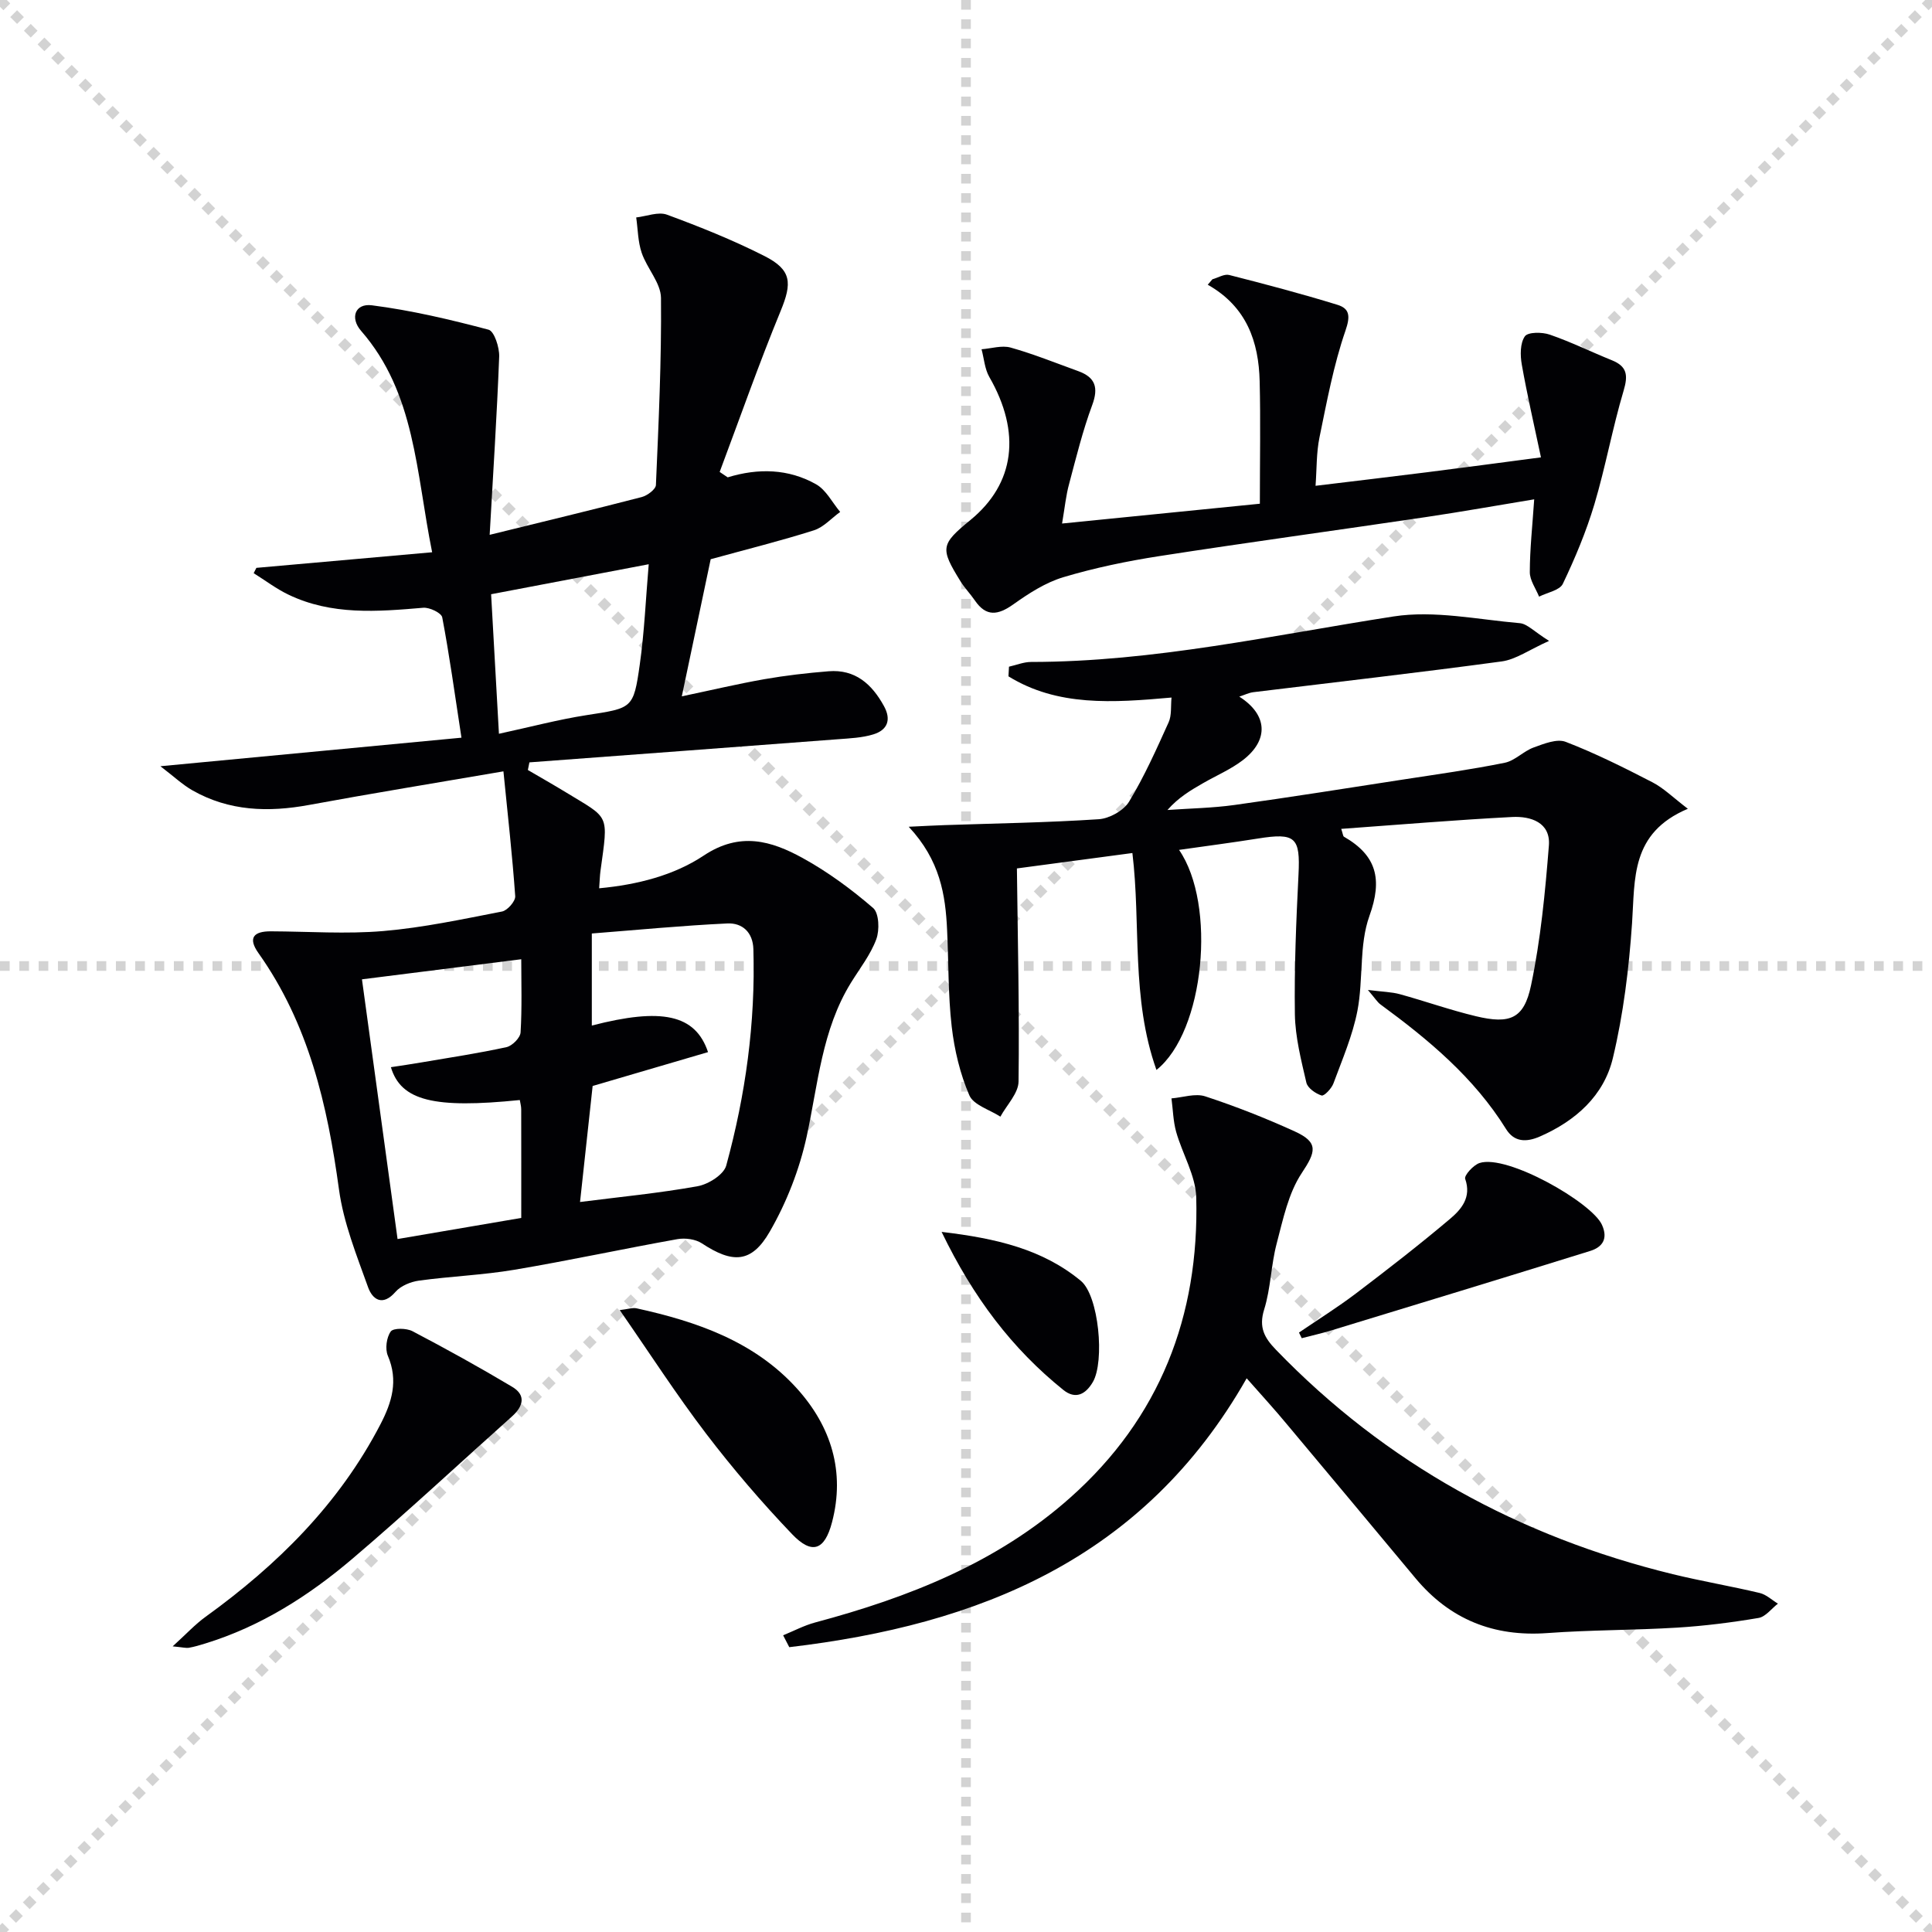
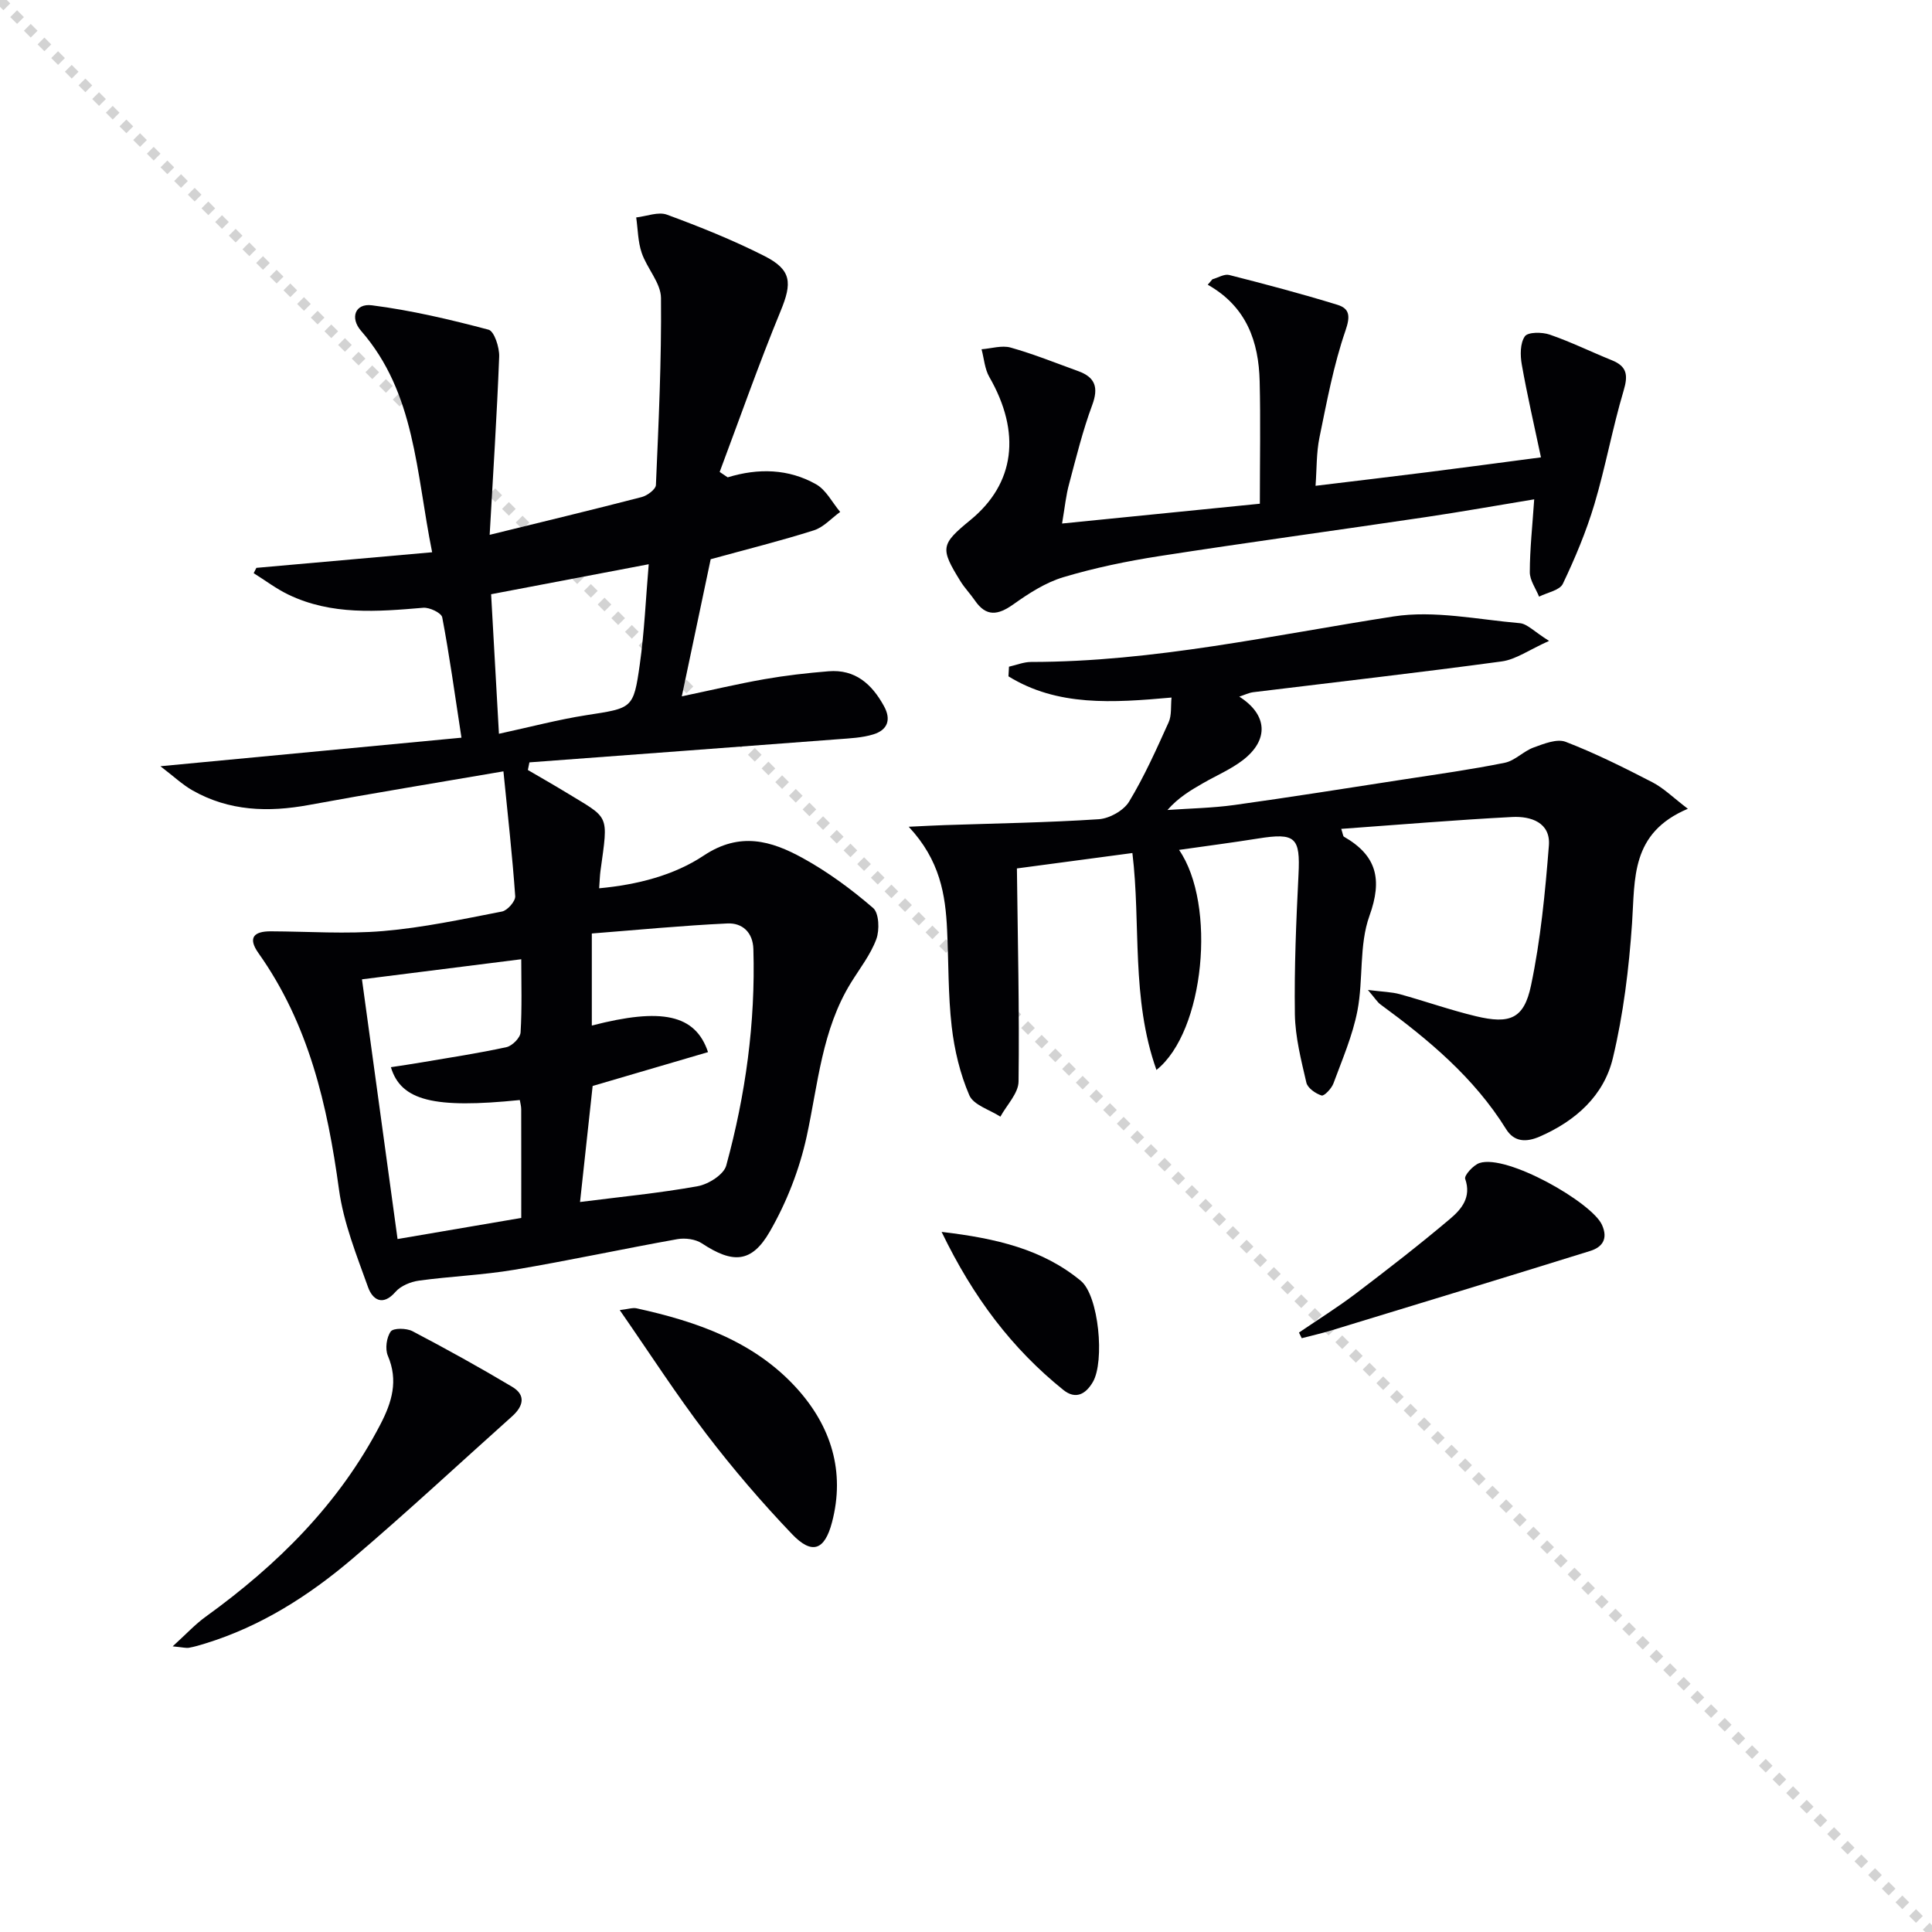
<svg xmlns="http://www.w3.org/2000/svg" enable-background="new 0 0 400 400" viewBox="0 0 400 400">
  <g stroke="lightgray" stroke-dasharray="1,1" stroke-width="1" transform="scale(2, 2)">
    <line x1="0" y1="0" x2="200" y2="200" />
-     <line x1="200" y1="0" x2="0" y2="200" />
-     <line x1="100" y1="0" x2="100" y2="200" />
-     <line x1="0" y1="100" x2="200" y2="100" />
  </g>
  <g fill="#010104">
    <path d="m150.66 98.83c6.33-1.94 12.6-1.79 18.31 1.44 2.07 1.17 3.34 3.77 4.98 5.72-1.81 1.3-3.43 3.17-5.45 3.81-6.79 2.16-13.73 3.88-21.36 5.98-1.84 8.73-3.81 18.08-5.98 28.39 6.01-1.26 11.52-2.57 17.08-3.55 4.4-.77 8.85-1.28 13.3-1.64 5.52-.45 8.97 2.65 11.47 7.2 1.58 2.86.71 4.97-2.18 5.86-2.33.72-4.87.82-7.33 1.01-21.3 1.62-42.59 3.2-63.89 4.79-.11.53-.22 1.05-.32 1.58 2.61 1.53 5.24 3.02 7.82 4.59 9.17 5.61 8.86 4.27 7.21 16.32-.13.96-.15 1.94-.27 3.58 7.94-.74 15.49-2.68 21.66-6.78 7.49-4.98 13.97-3.06 20.48.52 5.2 2.86 10.08 6.46 14.58 10.34 1.23 1.06 1.36 4.57.66 6.46-1.19 3.21-3.41 6.04-5.24 9-6.04 9.78-6.82 21-9.18 31.86-1.49 6.82-4.15 13.64-7.64 19.69-3.79 6.58-7.72 6.6-14.06 2.42-1.32-.87-3.44-1.15-5.05-.87-11.27 2.01-22.47 4.44-33.76 6.34-6.53 1.1-13.19 1.35-19.76 2.25-1.72.24-3.76 1.07-4.85 2.32-2.7 3.1-4.78 1.56-5.68-.94-2.38-6.64-5.09-13.36-6.03-20.27-2.39-17.47-6.26-34.25-16.67-48.92-2.27-3.2-.94-4.53 2.59-4.51 7.76.03 15.57.6 23.28-.06 8.24-.7 16.41-2.46 24.56-4.04 1.12-.22 2.8-2.14 2.73-3.17-.59-8.37-1.53-16.72-2.44-25.85-14.21 2.44-27.26 4.56-40.27 6.96-8.42 1.55-16.52 1.29-24.11-3.02-2.1-1.2-3.91-2.92-6.64-5 21.19-2.01 41.32-3.92 62.33-5.91-1.42-9.28-2.5-17.13-3.98-24.91-.17-.92-2.63-2.1-3.93-1.99-9.51.81-18.98 1.59-27.94-2.73-2.52-1.21-4.78-2.94-7.17-4.43.19-.37.37-.73.56-1.1 11.9-1.06 23.8-2.11 36.39-3.23-3.36-16.62-3.47-32.94-14.72-45.85-2.32-2.67-1.24-5.73 2.25-5.28 8.14 1.04 16.2 2.94 24.15 5.05 1.18.31 2.27 3.67 2.2 5.58-.47 12.22-1.27 24.42-1.97 36.89 11.24-2.77 21.39-5.2 31.48-7.82 1.16-.3 2.9-1.6 2.94-2.49.56-12.9 1.17-25.82 1.05-38.73-.03-3.12-2.91-6.13-4-9.36-.78-2.3-.78-4.86-1.13-7.31 2.14-.24 4.57-1.24 6.38-.57 6.84 2.52 13.64 5.25 20.14 8.54 5.71 2.89 5.77 5.6 3.38 11.4-4.52 10.98-8.45 22.2-12.62 33.32.54.38 1.1.75 1.66 1.12zm-30.57 150.03c8.3-1.06 16.39-1.83 24.36-3.27 2.22-.4 5.4-2.4 5.91-4.28 4-14.63 6.07-29.57 5.62-44.79-.1-3.53-2.32-5.47-5.37-5.33-9.39.44-18.75 1.35-28.08 2.08v19.06c14.44-3.74 21.44-2.33 24.06 5.5-8.02 2.35-16.01 4.7-23.89 7.01-.85 7.88-1.71 15.76-2.61 24.02zm-45.15-46.1c2.43 17.76 4.88 35.56 7.37 53.77 8.39-1.43 16.94-2.89 25.61-4.37 0-7.86.01-15.18-.01-22.5 0-.64-.19-1.28-.29-1.91-17.75 1.81-24.6.16-26.69-6.8 2.15-.33 4.25-.63 6.33-.99 5.88-1 11.78-1.89 17.6-3.16 1.19-.26 2.86-1.94 2.92-3.05.31-5.11.14-10.25.14-15.15-11.41 1.45-22.36 2.83-32.98 4.16zm28.36-50.84c6.52-1.41 12.26-2.94 18.09-3.85 9.52-1.48 9.77-1.28 11.07-10.5.96-6.77 1.24-13.64 1.85-20.75-11.34 2.16-21.69 4.13-32.63 6.21.52 9.36 1.05 18.76 1.62 28.89z" />
    <path d="m188.14 171.17c3.62-.17 5.53-.28 7.45-.34 10.64-.36 21.3-.52 31.91-1.22 2.21-.15 5.14-1.79 6.26-3.63 3.16-5.22 5.67-10.85 8.19-16.43.66-1.46.42-3.32.6-5.13-12.2 1.09-23.61 1.87-33.76-4.39.04-.67.08-1.34.11-2 1.53-.34 3.05-.98 4.58-.98 25.42-.01 50.11-5.56 75.04-9.42 8.44-1.31 17.42.64 26.13 1.39 1.55.13 2.97 1.74 6.07 3.67-4.16 1.86-6.87 3.85-9.8 4.25-17.11 2.32-34.28 4.27-51.43 6.37-.95.12-1.85.58-2.91.92 5.88 3.74 6.19 8.98.7 13.18-2.48 1.89-5.44 3.15-8.17 4.72-2.56 1.47-5.11 2.96-7.4 5.57 4.63-.33 9.3-.4 13.89-1.04 11.66-1.62 23.29-3.48 34.92-5.27 7.02-1.08 14.07-2.06 21.03-3.47 2.11-.43 3.87-2.4 5.97-3.16 2.12-.77 4.83-1.87 6.64-1.17 6.15 2.37 12.08 5.34 17.95 8.37 2.34 1.21 4.3 3.17 7.34 5.49-11.89 5.02-10.92 14.47-11.55 23.67-.64 9.37-1.79 18.82-3.97 27.93-1.85 7.78-7.68 13-15.11 16.25-2.83 1.24-5.33 1.16-7-1.53-6.64-10.69-16.06-18.52-26.03-25.83-.61-.45-1.03-1.16-2.58-2.98 3.1.39 4.92.41 6.62.88 5.27 1.45 10.44 3.29 15.75 4.56 7.03 1.68 9.95.54 11.4-6.37 2-9.5 2.93-19.27 3.7-28.97.38-4.79-3.77-6.11-7.6-5.91-11.74.61-23.46 1.6-35.39 2.46.35 1.05.36 1.51.56 1.62 6.76 3.88 8.02 8.79 5.28 16.39-2.18 6.06-1.24 13.16-2.49 19.65-1 5.15-3.14 10.09-4.97 15.05-.39 1.05-1.92 2.66-2.45 2.49-1.24-.39-2.89-1.54-3.15-2.66-1.08-4.66-2.3-9.42-2.38-14.15-.14-9.63.27-19.28.75-28.91.39-7.72-.6-8.73-8.4-7.48-5.34.85-10.7 1.55-16.33 2.35 7.78 11.27 5.3 37.64-4.68 45.56-5.29-14.87-3.19-30.15-4.98-44.91-8.37 1.12-16.71 2.23-23.91 3.19.17 14.64.53 29.38.34 44.12-.03 2.44-2.44 4.85-3.76 7.27-2.22-1.44-5.56-2.4-6.43-4.42-1.92-4.45-3.09-9.38-3.65-14.23-.76-6.59-.63-13.27-.95-19.92-.33-7.36-1.46-14.51-7.95-21.45z" />
-     <path d="m258.11 285.36c-21.32 37.49-55.5 51.05-94.7 55.67-.42-.82-.85-1.64-1.27-2.46 2.21-.9 4.36-2.05 6.65-2.66 19.28-5.16 37.6-12.34 52.76-25.81 18.59-16.51 26.75-37.65 26.12-62.17-.12-4.56-2.87-9.02-4.16-13.59-.62-2.23-.66-4.62-.97-6.93 2.35-.19 4.93-1.1 7-.42 6.3 2.07 12.5 4.51 18.53 7.26 5 2.28 4.36 4.23 1.45 8.61-2.78 4.18-3.88 9.6-5.2 14.61-1.18 4.47-1.22 9.26-2.59 13.65-1.15 3.69.04 5.85 2.44 8.33 22.81 23.63 50.43 38.71 82.18 46.47 5.95 1.45 12.01 2.47 17.98 3.89 1.35.32 2.52 1.45 3.77 2.21-1.33 1.02-2.55 2.71-4.01 2.96-5.56.94-11.18 1.65-16.81 2-8.96.55-17.96.47-26.91 1.13-11.13.81-20.19-2.82-27.32-11.37-8.84-10.6-17.67-21.21-26.54-31.78-2.56-3.1-5.25-6.03-8.4-9.6z" />
    <path d="m219.89 108.39c13.94-1.39 27.38-2.74 40.95-4.1 0-9.05.16-17.2-.04-25.34-.2-8.18-2.67-15.44-10.75-20 .32-.38.65-.76.97-1.13 1.16-.32 2.45-1.14 3.46-.89 7.51 1.91 15 3.89 22.4 6.17 2.55.78 2.73 2.33 1.68 5.37-2.46 7.14-3.85 14.67-5.38 22.11-.65 3.17-.55 6.5-.81 10 8.01-.97 15.56-1.86 23.1-2.81 7.37-.93 14.74-1.92 23.57-3.08-1.44-6.8-2.87-12.98-3.97-19.21-.34-1.91-.36-4.41.63-5.84.63-.92 3.58-.91 5.16-.36 4.38 1.51 8.56 3.57 12.87 5.31 3.16 1.28 3.37 3.11 2.42 6.3-2.31 7.75-3.74 15.77-6.05 23.52-1.69 5.64-3.99 11.14-6.53 16.46-.65 1.36-3.23 1.8-4.92 2.66-.68-1.69-1.93-3.39-1.92-5.08.01-4.79.54-9.58.91-15.07-7.58 1.25-15 2.57-22.45 3.68-18.39 2.73-36.81 5.23-55.18 8.08-6.7 1.04-13.4 2.43-19.88 4.37-3.69 1.11-7.16 3.36-10.35 5.63-3.17 2.24-5.6 2.61-7.95-.83-.94-1.37-2.12-2.58-2.99-3.99-4.23-6.84-4.08-7.61 2.08-12.66 9.21-7.55 10.53-18.1 3.91-29.61-.96-1.67-1.09-3.81-1.61-5.74 2.02-.15 4.19-.86 6.02-.35 4.76 1.34 9.37 3.2 14.03 4.89 3.51 1.28 4.2 3.4 2.86 7.02-1.96 5.28-3.31 10.79-4.76 16.24-.67 2.39-.9 4.87-1.48 8.28z" />
    <path d="m35.75 340.86c2.82-2.56 4.65-4.56 6.8-6.11 14.87-10.74 27.63-23.34 36.2-39.83 2.4-4.62 3.75-9.07 1.55-14.23-.6-1.4-.28-3.8.6-5.02.55-.75 3.26-.71 4.5-.06 6.98 3.66 13.88 7.48 20.65 11.52 2.91 1.73 2.27 4.05-.02 6.1-11.01 9.85-21.83 19.93-33.08 29.5-9.02 7.67-18.97 14.01-30.46 17.54-1.11.34-2.22.68-3.36.88-.6.11-1.25-.09-3.38-.29z" />
    <path d="m128.31 271.24c1.7-.19 2.67-.55 3.51-.36 12.47 2.74 24.39 6.85 33.21 16.63 7.05 7.83 9.98 17.19 7.23 27.66-1.53 5.85-4.17 6.75-8.27 2.46-6.29-6.58-12.25-13.54-17.77-20.77-6.18-8.1-11.71-16.69-17.91-25.62z" />
    <path d="m268.94 275.89c3.93-2.68 7.97-5.2 11.76-8.07 6.61-5.02 13.18-10.11 19.51-15.46 2.33-1.97 4.49-4.45 3.14-8.29-.25-.7 1.69-2.86 2.97-3.28 5.7-1.87 23.26 8.17 25.35 12.8 1.31 2.9.08 4.63-2.45 5.41-17.83 5.55-35.69 10.99-53.56 16.44-2.02.62-4.1 1.08-6.15 1.62-.18-.39-.37-.78-.57-1.17z" />
    <path d="m194.95 255.05c11.36 1.34 20.92 3.6 28.82 10.13 3.74 3.09 4.97 16.69 2.5 20.94-1.5 2.57-3.59 3.68-6.12 1.65-10.62-8.55-18.64-19.13-25.2-32.72z" />
  </g>
</svg>